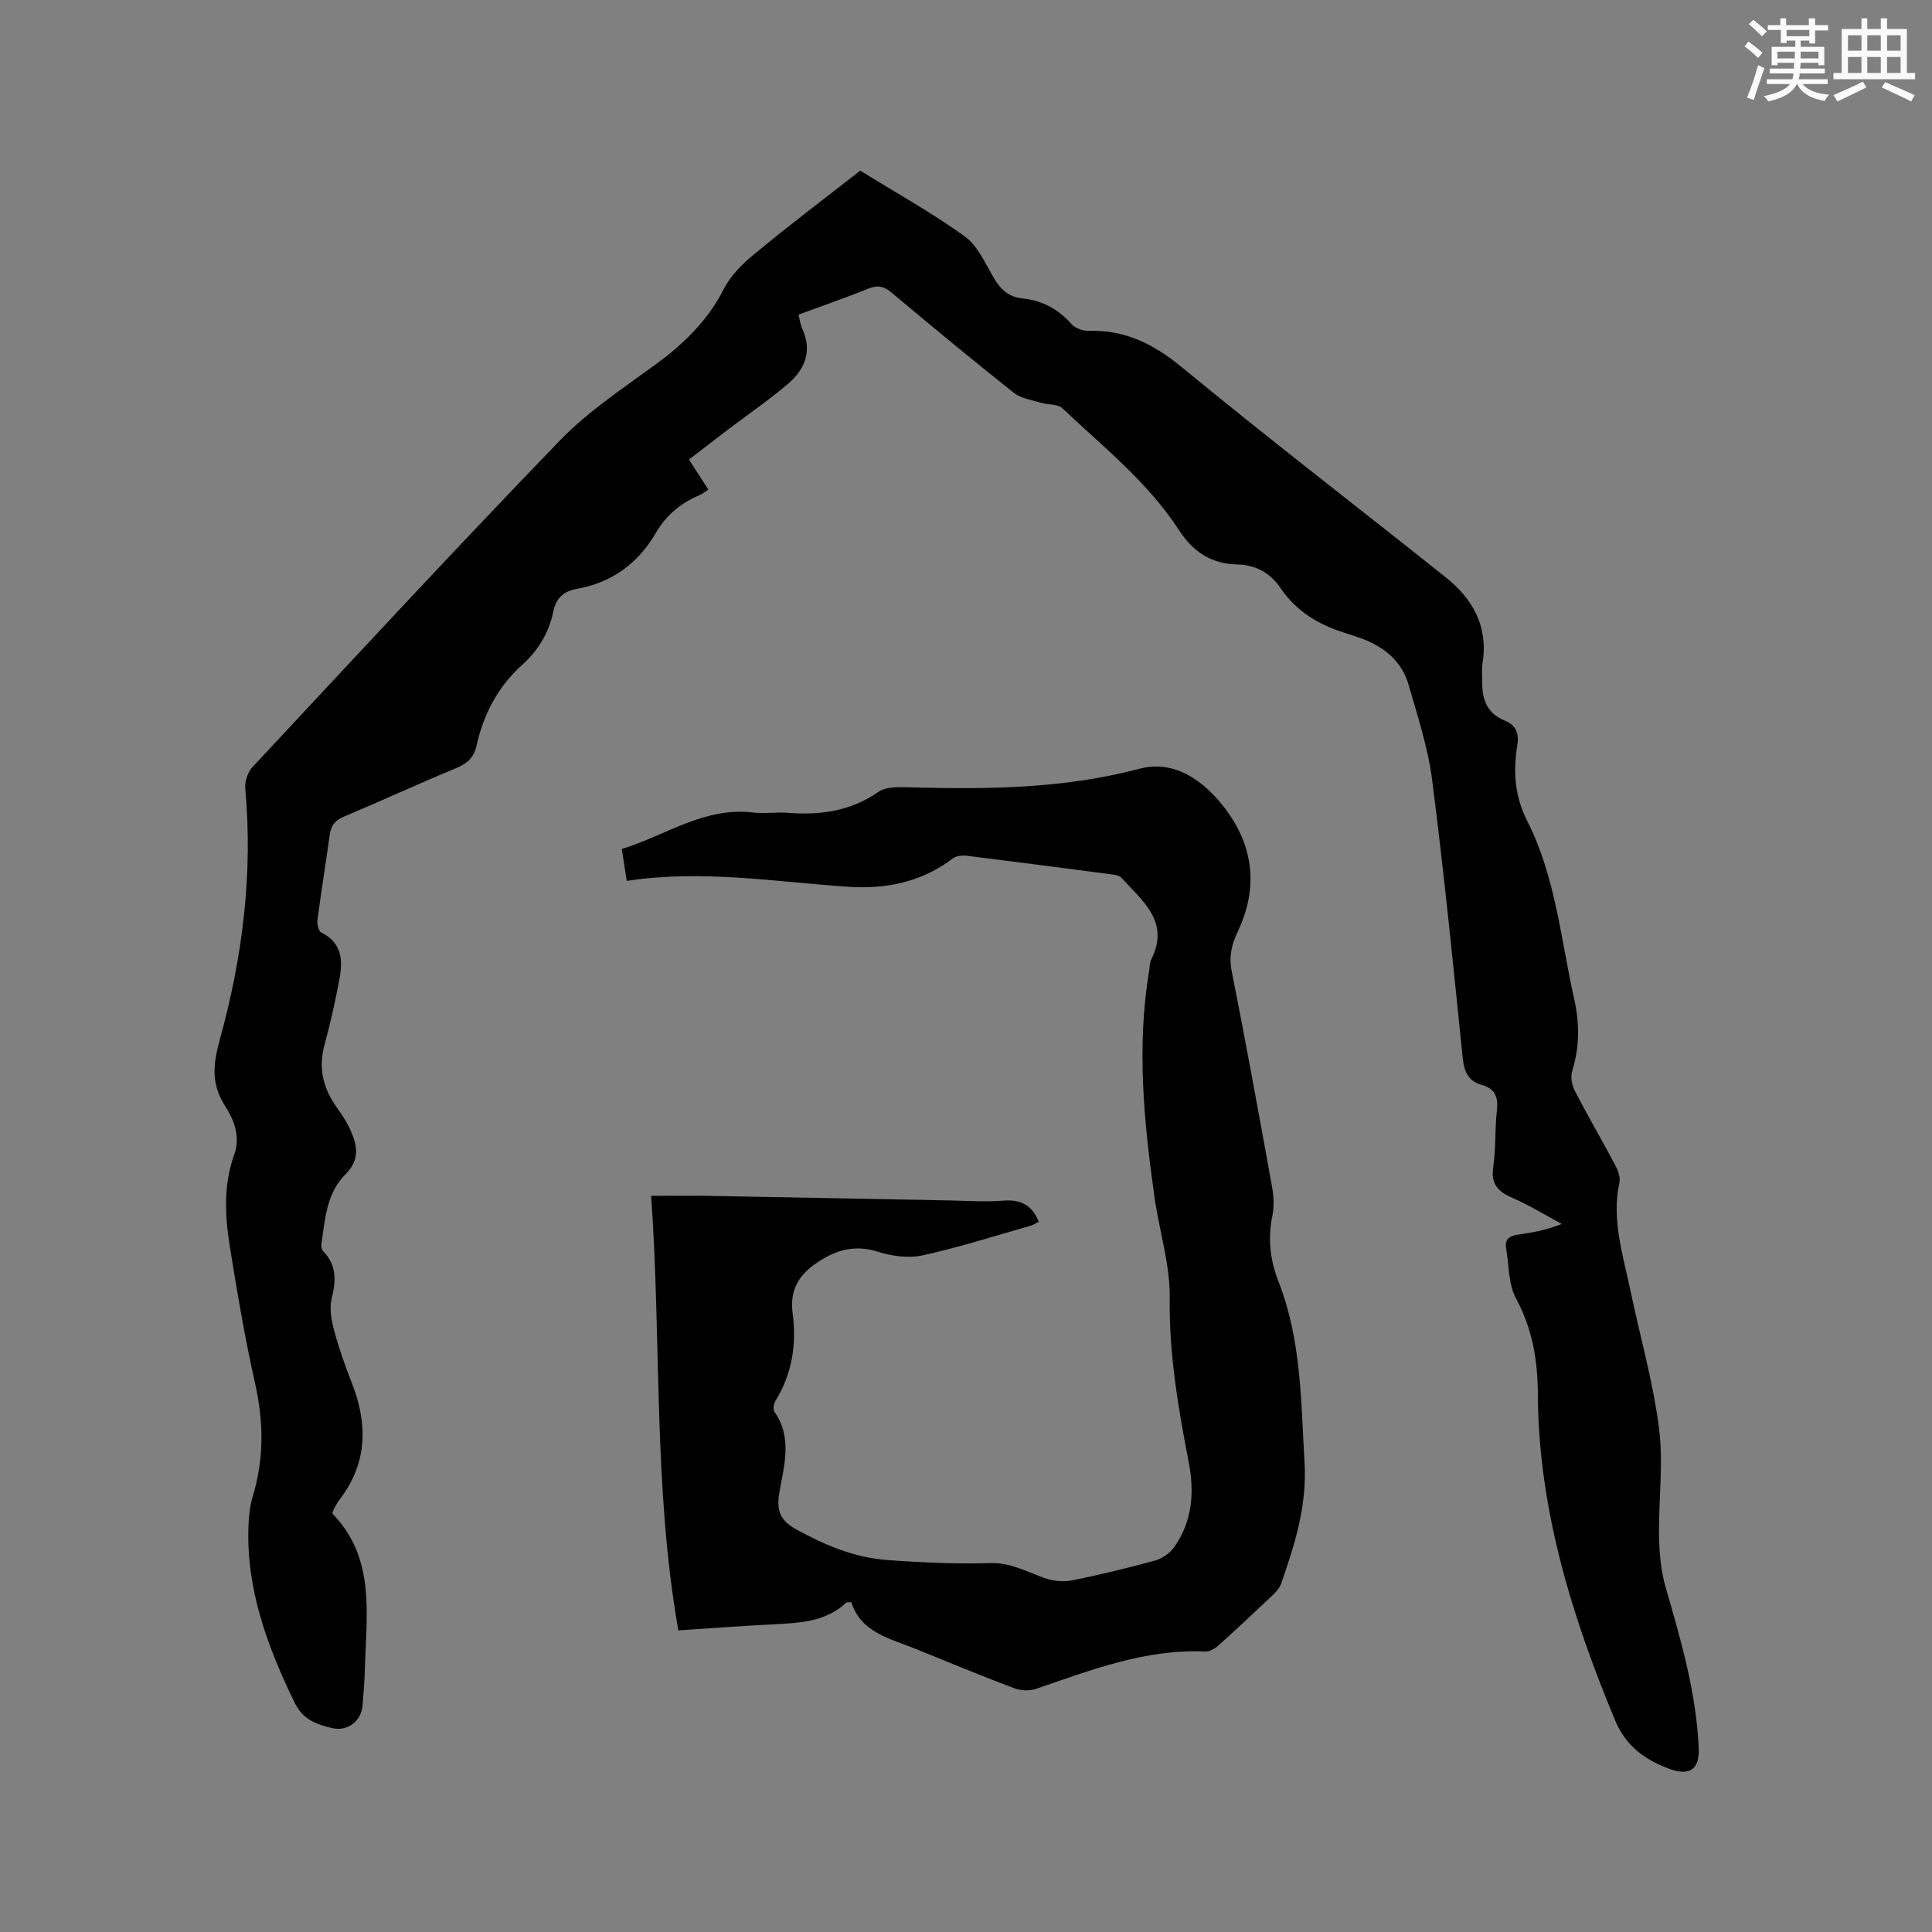
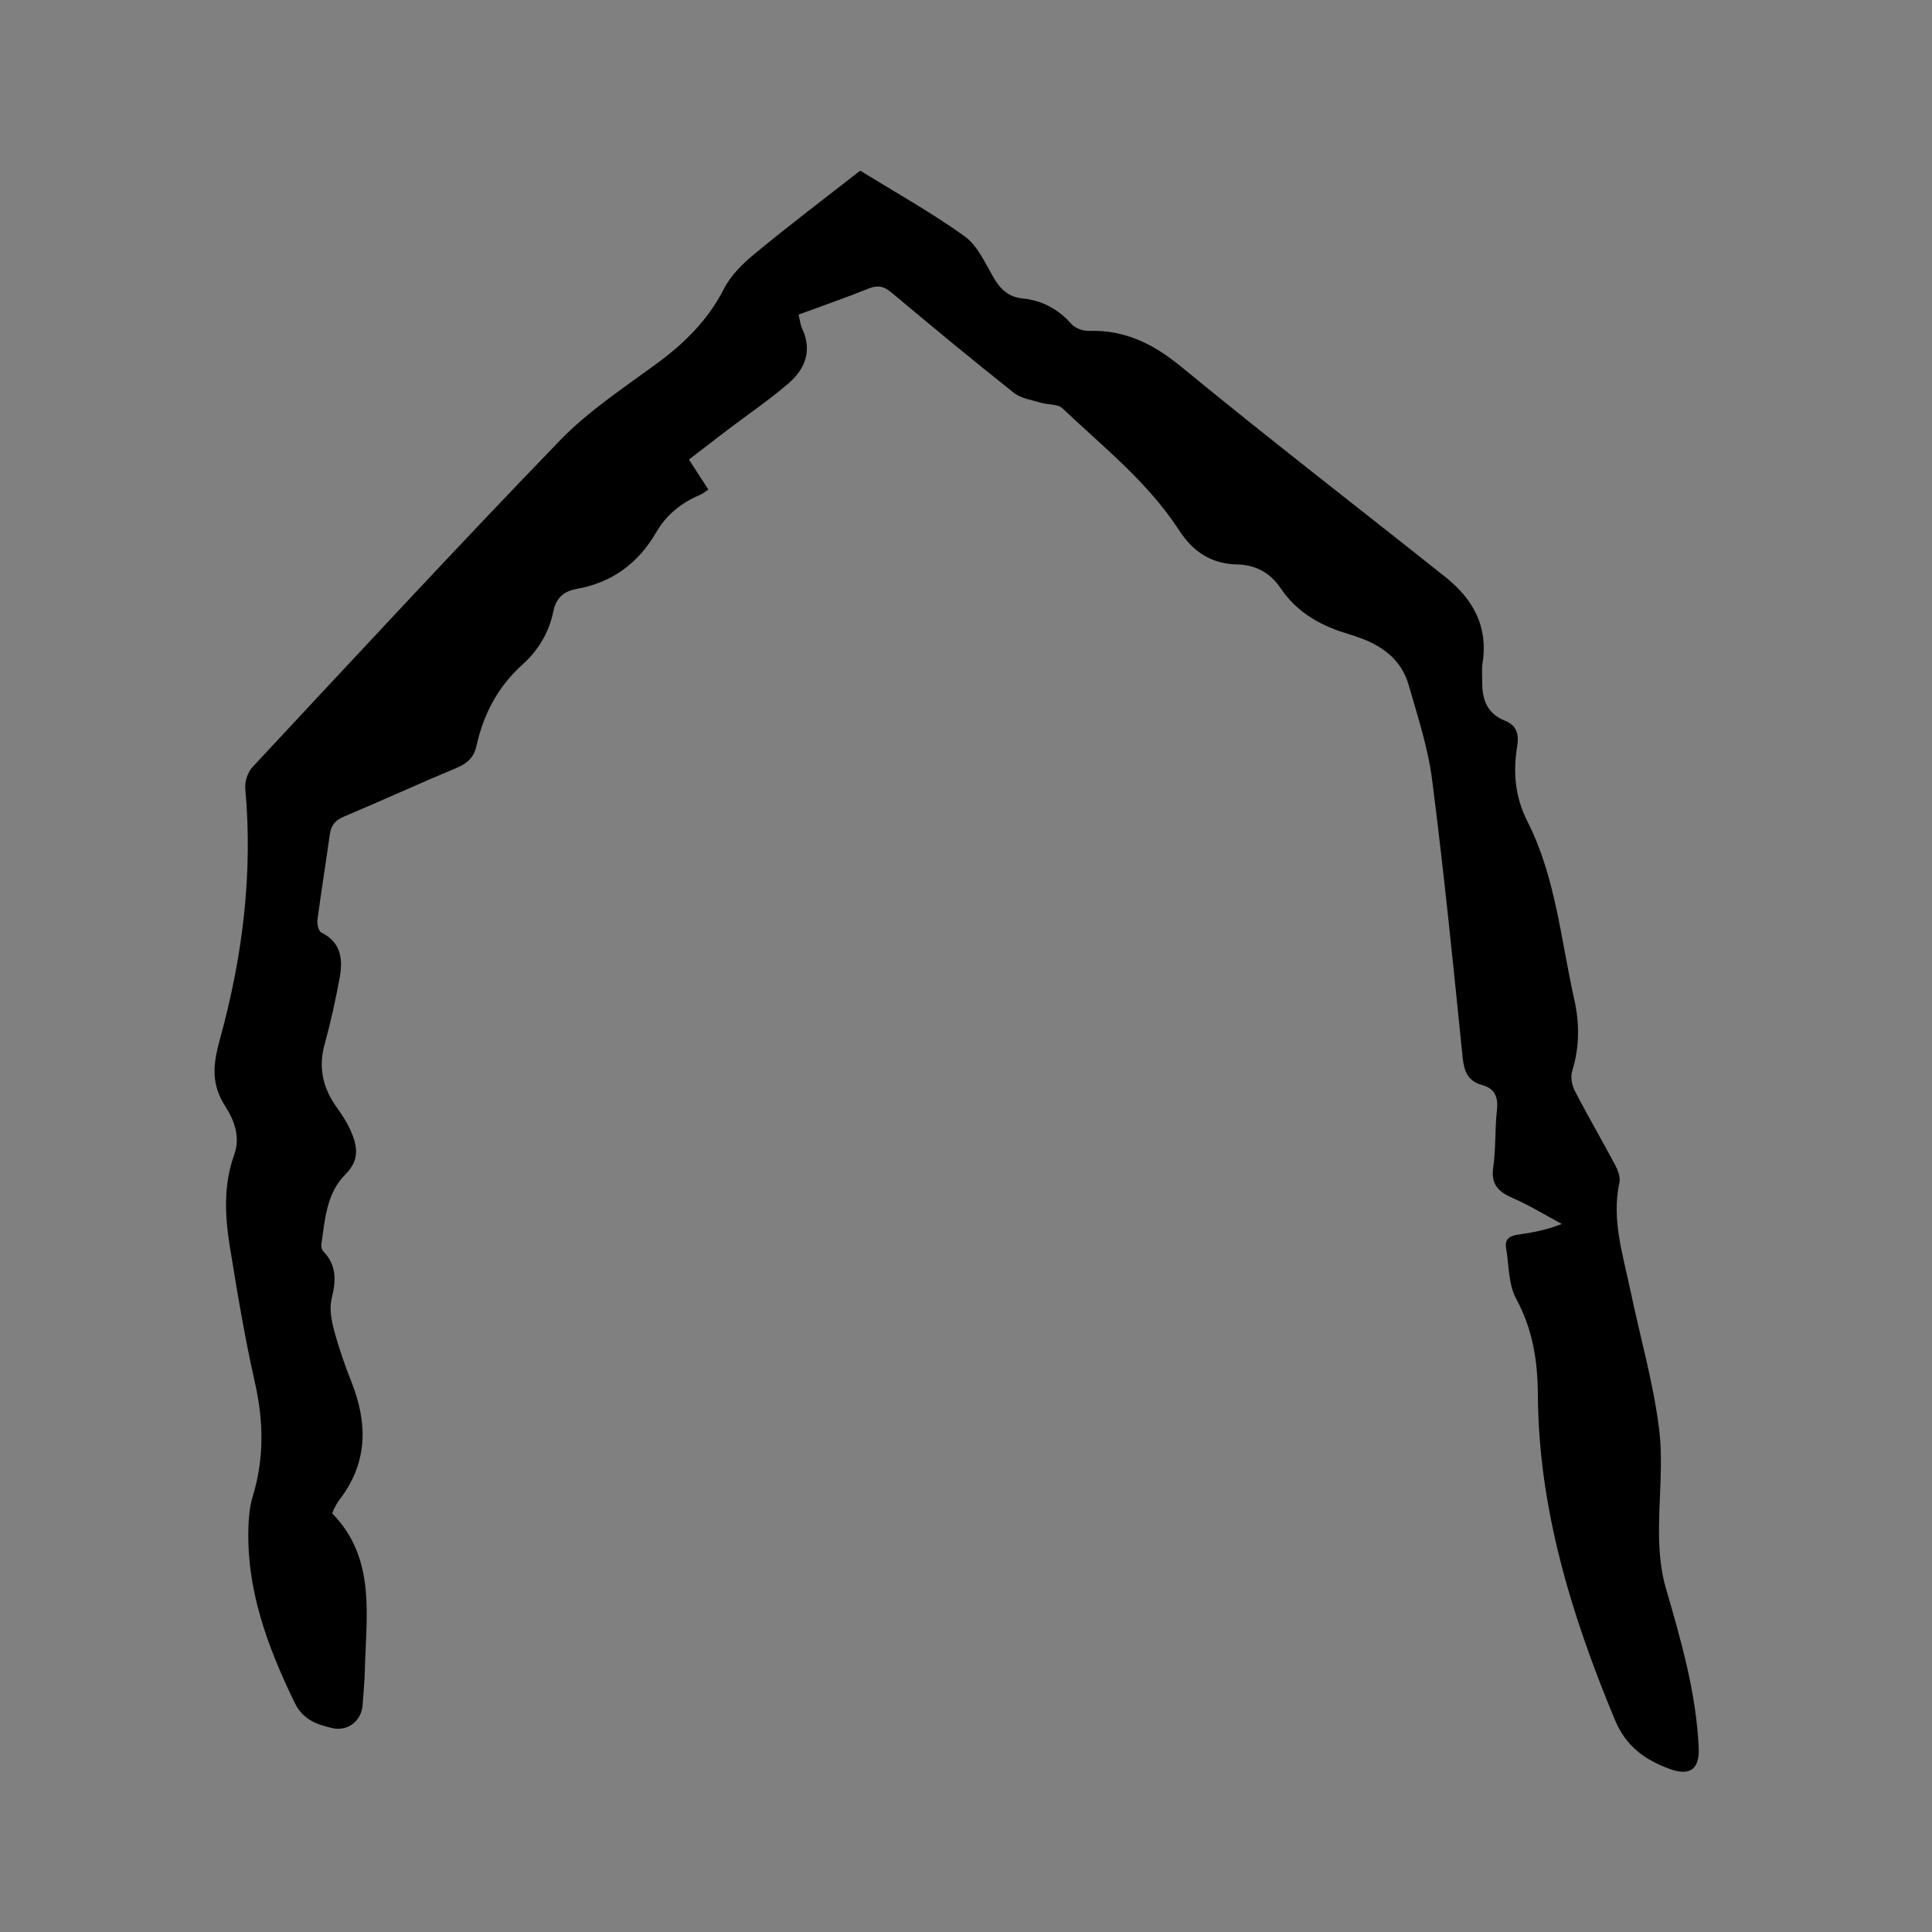
<svg xmlns="http://www.w3.org/2000/svg" enable-background="new 0 0 400 400" viewBox="0 0 400 400">
  <rect x="0" y="0" width="400" height="400" fill="#808080" stroke="none" />
  <path d="m178.1 35.33c7.31 4.52 14.73 8.65 21.59 13.57 2.66 1.9 4.23 5.47 5.96 8.47 1.43 2.47 3.11 4.12 6.06 4.42 4.05.41 7.38 2.2 10.13 5.3.77.87 2.39 1.45 3.6 1.41 7.47-.22 13.34 2.68 19.13 7.44 18.01 14.81 36.5 29.05 54.74 43.58 5.65 4.5 8.83 10.19 7.64 17.74-.21 1.35-.06 2.75-.07 4.13-.02 3.54 1.11 6.38 4.66 7.8 2.44.98 2.99 2.75 2.58 5.3-.86 5.36-.52 10.36 2.12 15.58 5.81 11.47 6.9 24.35 9.67 36.73 1.15 5.12 1.13 9.98-.41 14.97-.38 1.23-.04 2.96.58 4.15 2.68 5.17 5.62 10.2 8.36 15.35.56 1.06 1.08 2.48.84 3.57-1.66 7.69.73 14.92 2.26 22.25 1.99 9.54 4.72 18.97 5.94 28.6.94 7.38-.12 14.99.01 22.49.06 3.52.4 7.16 1.38 10.53 3.16 10.9 6.33 21.77 6.83 33.21.19 4.39-1.84 5.85-6.04 4.31-5.12-1.89-9.04-4.68-11.31-10.15-8.98-21.58-15.8-43.7-15.95-67.24-.04-7.26-1.09-13.64-4.53-20.02-1.6-2.97-1.44-6.91-2.05-10.41-.33-1.95.82-2.56 2.52-2.8 2.91-.41 5.8-.94 9.01-2.2-3.38-1.81-6.66-3.86-10.16-5.37-3.01-1.3-4.55-2.85-4.03-6.41.56-3.87.32-7.84.76-11.73.31-2.73-.38-4.51-3.1-5.27-2.87-.8-3.69-2.76-3.99-5.64-1.95-19.19-3.87-38.38-6.32-57.51-.85-6.65-3-13.17-4.86-19.66-1.41-4.94-5.09-7.91-9.81-9.65-1.19-.44-2.4-.82-3.62-1.21-5.3-1.67-9.88-4.46-13.03-9.11-2.21-3.26-5.16-4.89-8.99-4.98-5.4-.13-9.15-2.56-12.12-7.14-6.42-9.89-15.67-17.2-24.12-25.2-.96-.91-2.93-.69-4.39-1.13-1.93-.59-4.17-.89-5.67-2.08-8.56-6.78-16.97-13.75-25.34-20.76-1.59-1.34-2.89-1.57-4.81-.79-4.69 1.9-9.48 3.55-14.42 5.37.28 1.1.37 2.07.75 2.89 2.14 4.6.59 8.41-2.87 11.38-3.92 3.37-8.23 6.3-12.36 9.43-2.69 2.04-5.36 4.12-8.21 6.31 1.4 2.16 2.64 4.08 4.02 6.21-.64.41-1.18.88-1.8 1.14-3.84 1.61-6.92 4.12-9.01 7.73-3.72 6.42-9.14 10.39-16.46 11.7-2.69.48-4.27 1.9-4.83 4.65-.89 4.38-3.1 8.06-6.43 11.05-5.06 4.55-8.04 10.27-9.49 16.82-.54 2.44-1.96 3.65-4.22 4.59-7.82 3.25-15.52 6.79-23.32 10.08-1.8.76-2.57 1.86-2.83 3.71-.81 5.88-1.77 11.73-2.55 17.62-.11.85.23 2.33.81 2.62 4.19 2.08 4.49 5.66 3.77 9.5-.85 4.58-1.85 9.14-3.09 13.63-1.36 4.9-.33 9.15 2.57 13.16 1.05 1.45 2.04 2.99 2.77 4.62 1.45 3.21 2.01 6.13-1.06 9.19-3.88 3.86-4.22 9.32-4.96 14.47-.07.46.12 1.13.43 1.46 2.79 2.89 2.61 6.11 1.71 9.75-.5 2.02-.08 4.42.48 6.51.98 3.67 2.24 7.29 3.64 10.83 3.39 8.58 3.34 16.72-2.51 24.32-.45.58-.77 1.26-1.14 1.91-.1.18-.16.39-.36.91 9.11 9.3 7.03 21.16 6.75 32.64-.06 2.33-.3 4.66-.45 6.98-.22 3.36-3.09 5.59-6.32 4.83-3.22-.76-6.07-1.76-7.75-5.23-5.64-11.66-10.1-23.57-9.56-36.8.08-2 .31-4.05.88-5.95 2.37-7.79 2.26-15.5.47-23.44-2.12-9.4-3.71-18.92-5.24-28.43-1.01-6.3-1.3-12.66.93-18.85 1.32-3.68.02-7.12-1.82-9.98-2.99-4.64-2.6-8.66-1.14-13.94 4.67-16.91 6.86-34.25 5.25-51.89-.13-1.44.5-3.38 1.48-4.44 21.12-22.64 42.15-45.37 63.67-67.64 5.84-6.04 13.06-10.79 19.89-15.8 5.81-4.26 10.73-9.05 14.06-15.59 1.42-2.79 3.9-5.23 6.37-7.26 7.13-5.89 14.48-11.45 21.85-17.21z" fill="#010000" />
-   <path d="m129.76 182.38c-.38-2.5-.67-4.36-1.02-6.61 9.05-2.76 17.02-8.75 27.17-7.55 2.41.28 4.89-.12 7.31.07 6.71.53 12.94-.39 18.69-4.36 1.6-1.11 4.26-.98 6.42-.92 16.02.43 31.88.31 47.64-3.86 7.18-1.9 13.35 2.49 17.73 8.32 5.93 7.88 6.8 16.49 2.55 25.43-1.27 2.67-1.85 5.12-1.24 8.17 2.93 14.75 5.62 29.55 8.3 44.34.37 2.04.55 4.26.13 6.25-.99 4.74-.48 9.25 1.26 13.68 4.74 12.08 4.64 24.78 5.39 37.47.53 8.96-2.01 16.88-4.8 24.95-.29.85-.93 1.67-1.59 2.3-3.77 3.58-7.56 7.13-11.42 10.6-.73.65-1.83 1.31-2.73 1.27-12.41-.56-23.68 3.83-35.08 7.74-1.34.46-3.15.37-4.49-.14-6.83-2.58-13.58-5.37-20.34-8.12-5.33-2.17-11.36-3.36-13.39-9.69-.62.04-.91-.03-1.03.08-4.19 3.92-9.43 4.21-14.75 4.48-6.64.33-13.27.83-20.03 1.27-5.24-29.84-3.47-59.84-5.63-89.96 4.28 0 8.25-.06 12.21.01 16.53.29 33.06.63 49.59.94 3.71.07 7.44.34 11.12.04 3.54-.29 5.9.87 7.35 4.36-.55.27-1.12.67-1.76.85-7.42 2.11-14.79 4.47-22.31 6.12-2.92.64-6.38.16-9.29-.76-4.76-1.51-8.61-.37-12.52 2.24-3.85 2.57-5.73 5.7-5.09 10.55.83 6.3-.08 12.43-3.51 18-.38.62-.62 1.85-.28 2.33 3.84 5.43 1.95 11.29 1.02 16.86-.64 3.81.33 5.76 3.57 7.55 5.92 3.26 12.07 5.82 18.82 6.31 7.07.52 14.18.84 21.25.63 4.21-.13 7.5 1.74 11.14 3.05 1.76.63 3.9.91 5.71.55 5.81-1.15 11.58-2.56 17.29-4.12 1.47-.4 3.05-1.5 3.94-2.73 3.82-5.34 4.26-11.41 3.05-17.65-2.17-11.23-4.09-22.4-3.93-33.97.09-6.98-2.18-13.98-3.17-21-2.19-15.57-3.71-31.16-1.08-46.85.12-.73.07-1.55.39-2.18 4.02-7.88-1.81-12.2-6.16-17-.47-.52-1.52-.63-2.32-.73-9.87-1.3-19.75-2.59-29.63-3.81-.95-.12-2.21 0-2.92.54-6.43 4.88-13.78 6.4-21.6 5.88-15.2-1.01-30.33-3.61-45.93-1.22z" fill="#010000" />
  <g fill="#fafafb">
-     <path d="m361.2 9.6.8-1c.9.7 1.9 1.4 2.9 2.3l-.9 1.1c-1-1-2-1.8-2.8-2.4zm.5 10.6c.9-2.1 1.6-4.3 2.3-6.7.4.2.8.4 1.3.6-.7 2.1-1.5 4.3-2.2 6.6zm.4-15.2.9-.9c1 .8 2 1.6 2.8 2.4l-1 1c-.9-.9-1.8-1.7-2.7-2.5zm12.5-1.2h1.2v1.4h2.7v1.1h-2.7v2.7h-1.2v-.6h-1.8v1.3h4.9v3.8h-1.2v-.5h-3.7c0 .4-.1.9-.1 1.2h5.1v1h-5.2c0 .5-.1.9-.2 1.2h6v1h-5.2c1.1 1.3 2.9 2 5.5 2.2-.4.4-.7.8-.9 1.3-2.9-.5-4.8-1.6-5.7-3.5h-.1c-.8 1.7-2.7 2.9-5.9 3.6-.2-.4-.6-.8-.9-1.1 2.8-.6 4.6-1.4 5.4-2.5h-4.8v-1h5.3c.1-.3.2-.7.2-1.2h-4.9v-1h5c0-.4 0-.8.1-1.2h-3.5v.5h-1.2v-3.8h4.9v-1.3h-1.8v.5h-1.2v-2.7h-2.7v-1h2.6v-1.4h1.2v1.4h4.7v-1.4zm-6.6 8.3h3.6c0-.4 0-.9 0-1.4h-3.6zm1.9-4.6h4.7v-1.3h-4.7zm6.6 3.2h-3.7v1.4h3.7z" />
-     <path d="m385.3 3.8h1.3v2.2h2.8v-2.2h1.3v2.2h4.1v9.1h1.7v1.3h-16.9v-1.3h1.7v-9.1h4.1v-2.2zm.4 13.1.7 1.2c-1.8.9-3.8 1.9-6 2.9-.2-.4-.5-.8-.8-1.3 2.3-1 4.3-1.9 6.1-2.8zm-3.1-6.4h2.8v-3.2h-2.8zm0 4.6h2.8v-3.3h-2.8zm4-4.6h2.8v-3.2h-2.8zm0 4.6h2.8v-3.3h-2.8zm3.7 1.9c2.1.9 4.1 1.8 6.1 2.7l-.7 1.3c-2.2-1.1-4.2-2-6.1-2.9zm3.2-9.7h-2.8v3.2h2.8zm-2.8 7.8h2.8v-3.3h-2.8z" />
-   </g>
+     </g>
</svg>